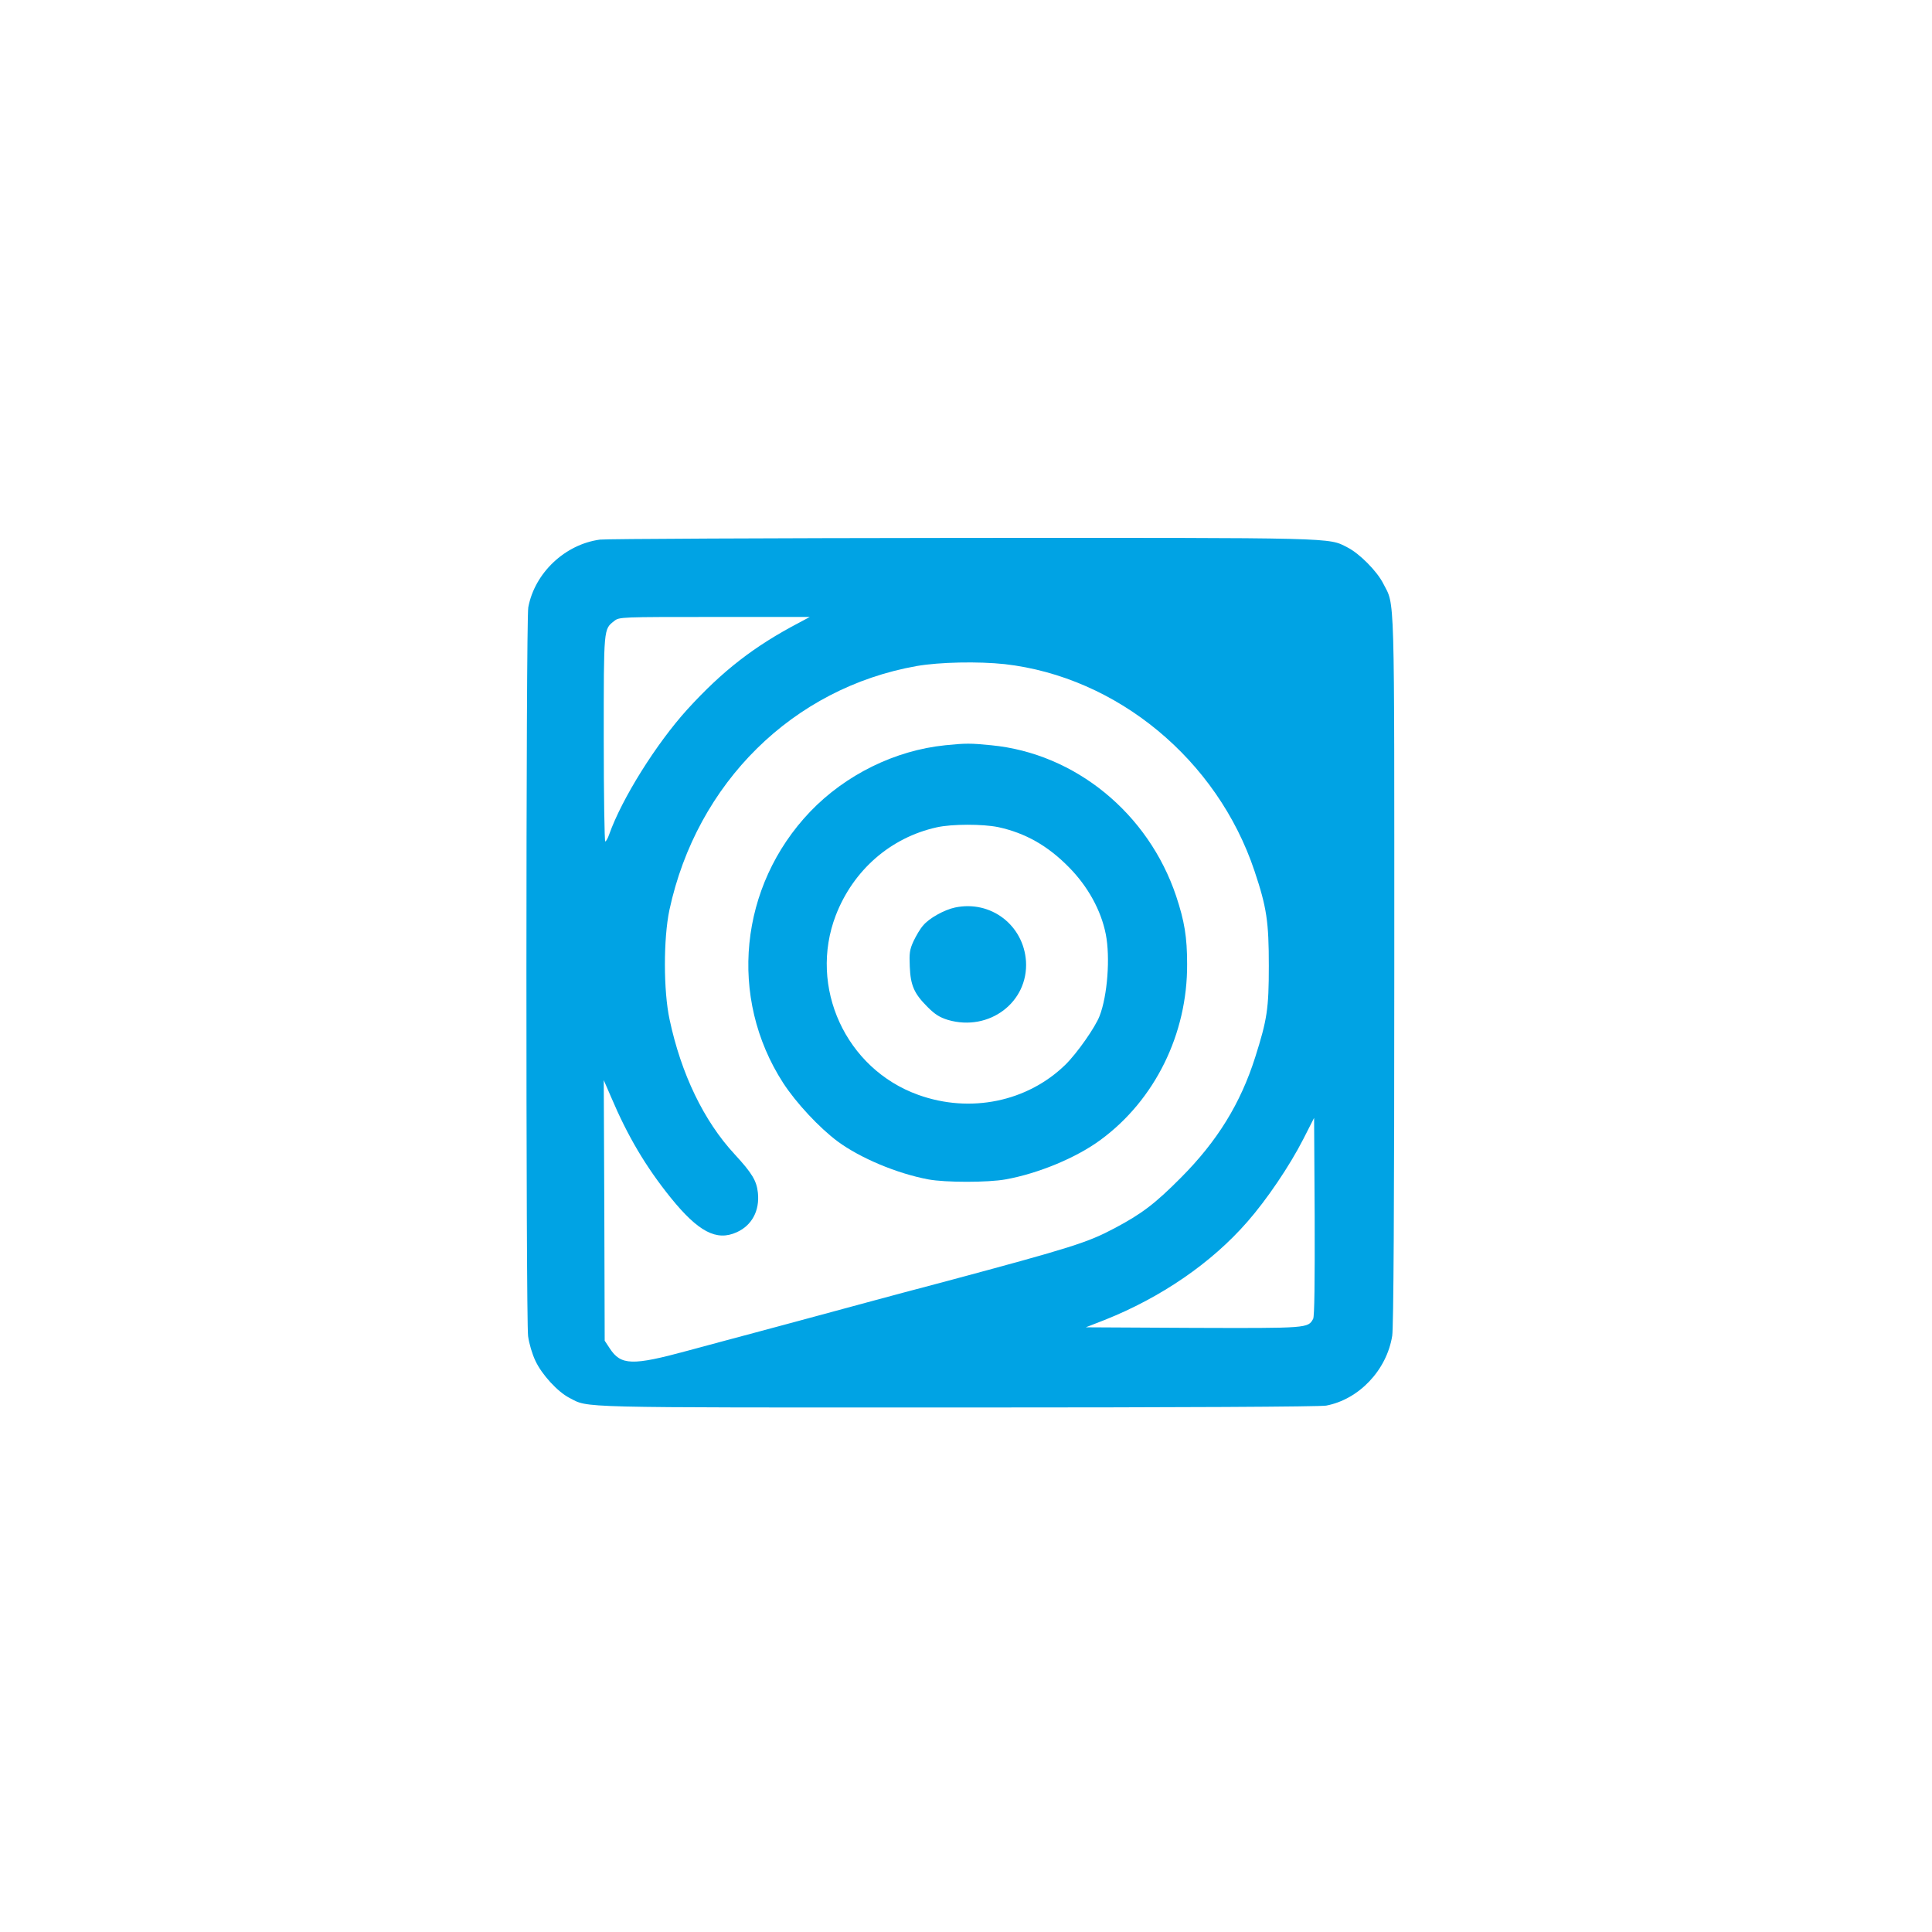
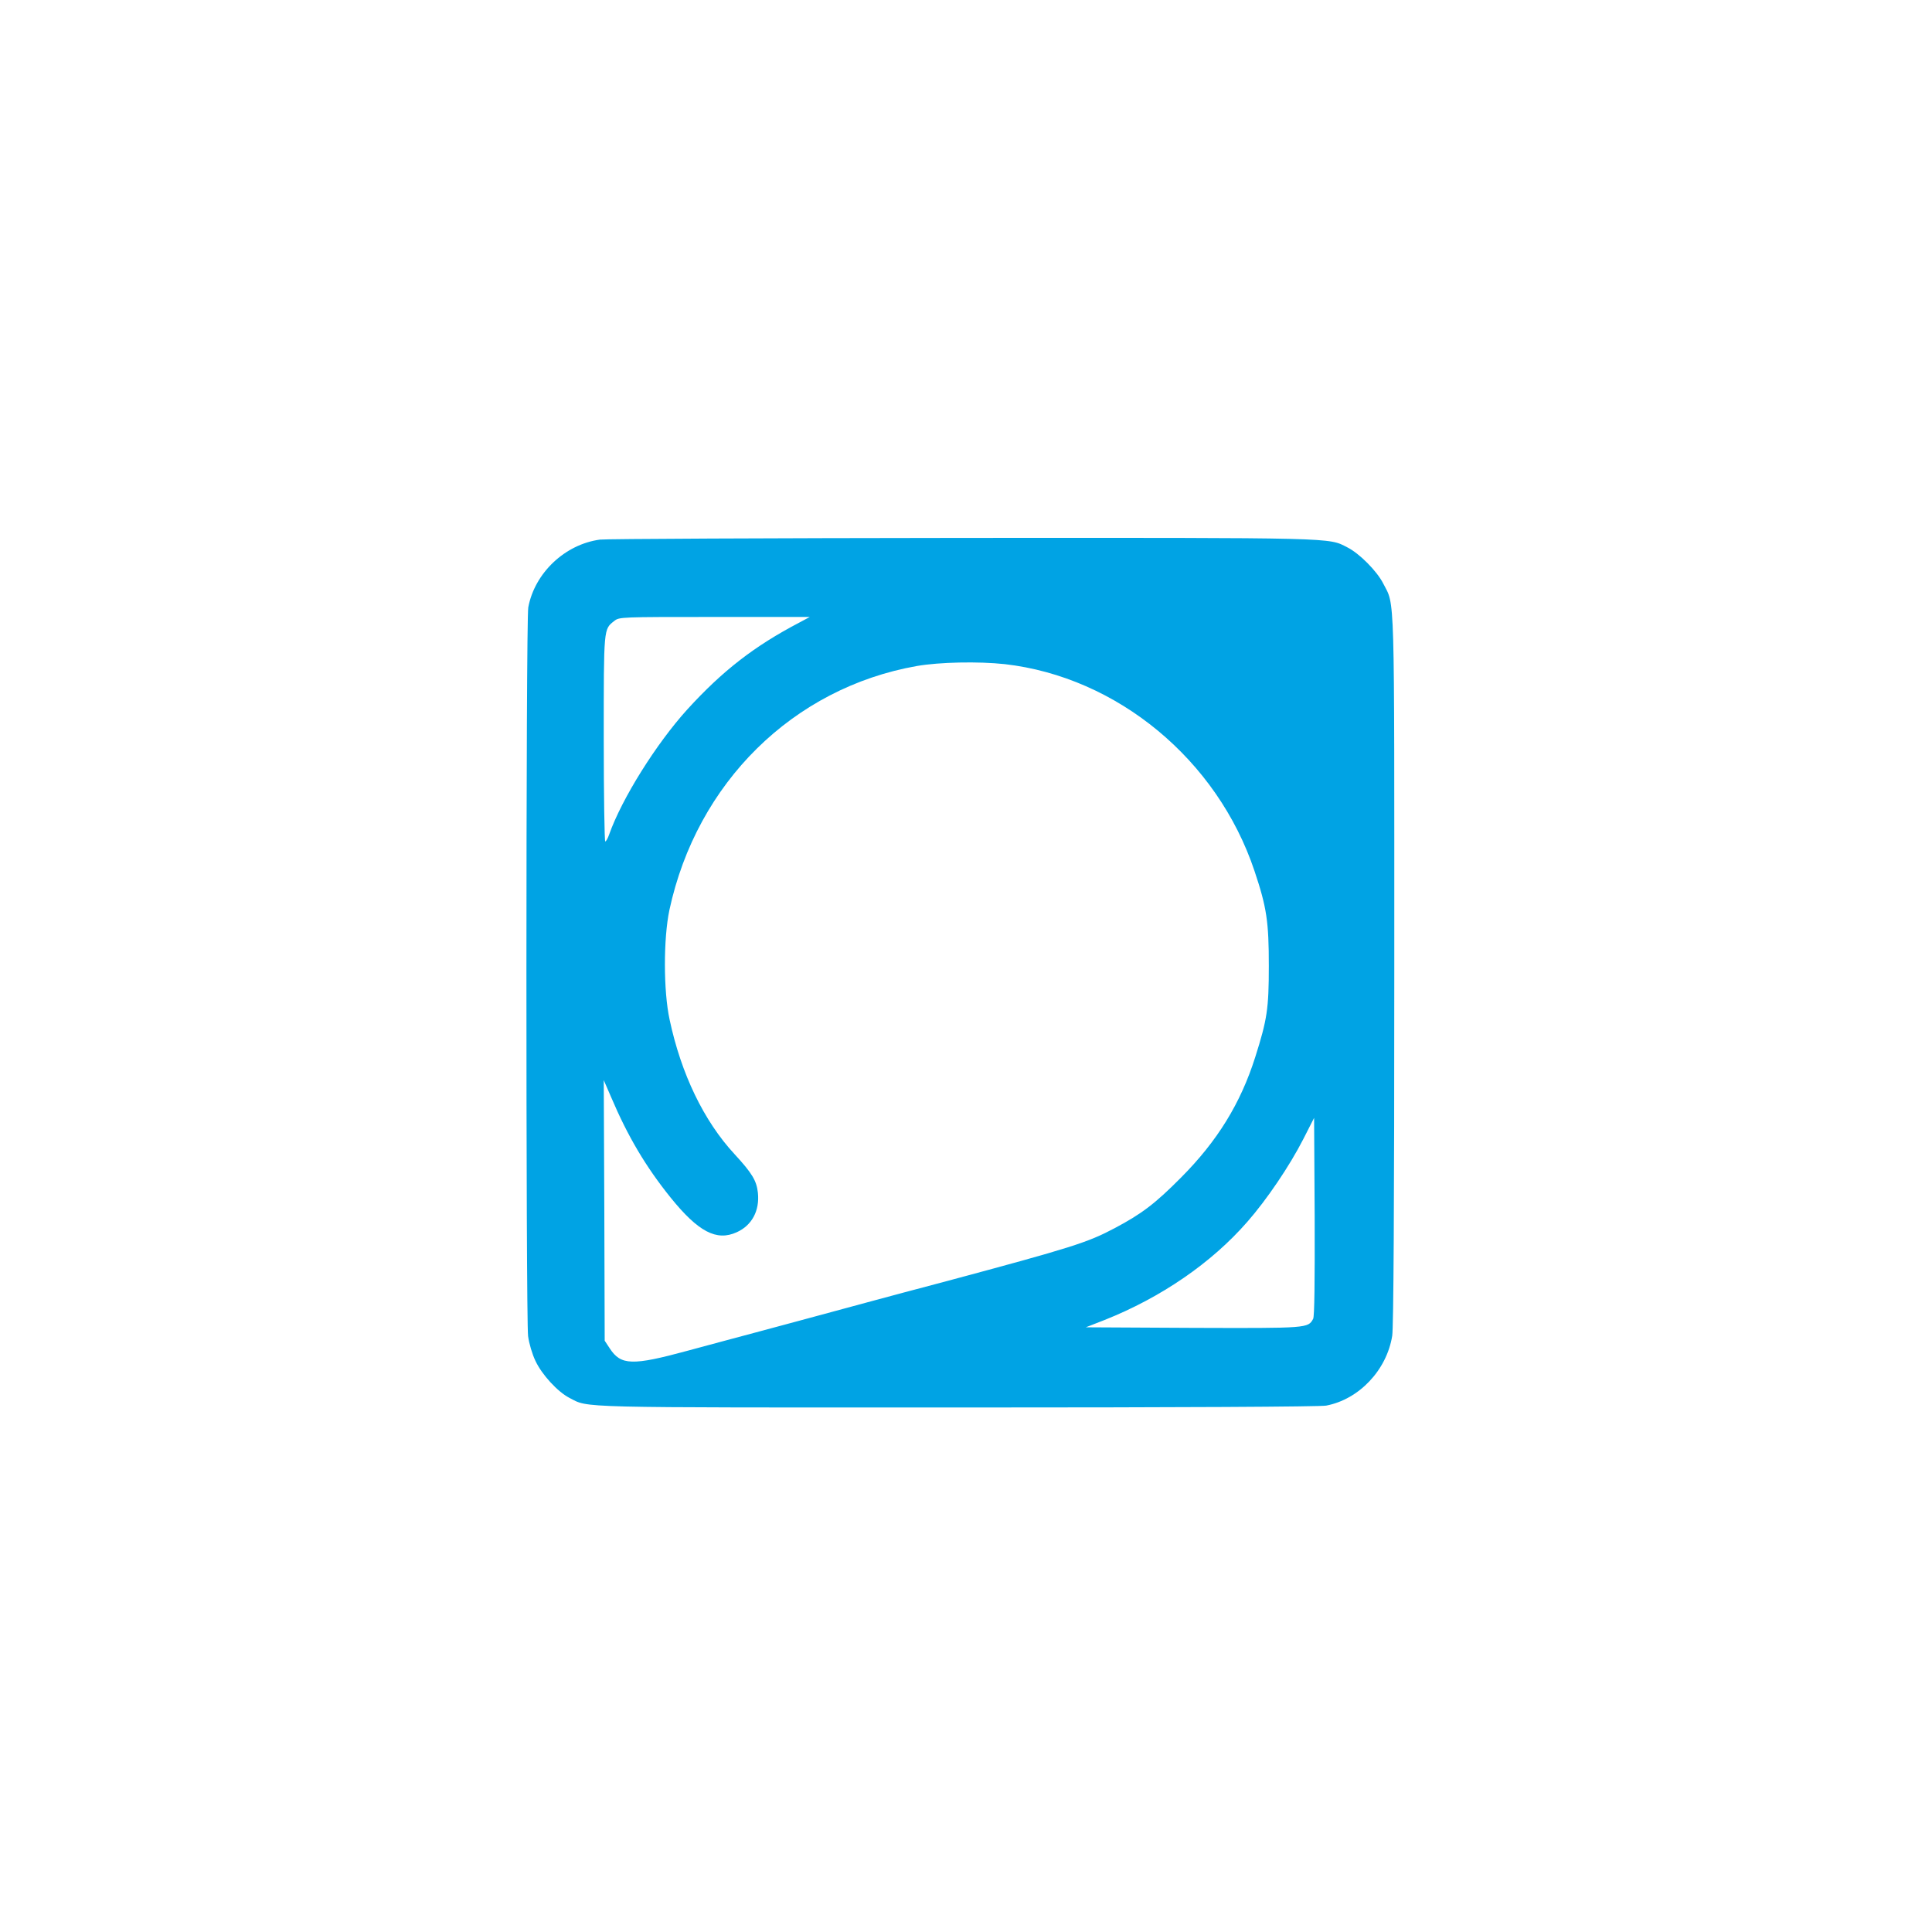
<svg xmlns="http://www.w3.org/2000/svg" version="1.0" width="1024pt" height="1024pt" viewBox="0 0 1024 1024" preserveAspectRatio="xMidYMid meet">
  <g transform="translate(0,1024) scale(0.1,-0.1)" fill="#00a3e4" stroke="none">
    <path d="M3180 7380 c-186 -25 -346 -177 -380 -359 -13 -67 -13 -3766 -1 -3863 5 -38 22 -96 39 -131 34 -73 118 -164 180 -196 105 -54 3 -51 2058 -51 1196 0 1920 4 1953 10 174 33 321 188 350 370 7 44 11 677 11 1940 0 2055 4 1924 -59 2048 -33 65 -126 159 -190 191 -102 52 -36 51 -2041 50 -1026 -1 -1890 -5 -1920 -9z m1058 -439 c-241 -126 -409 -257 -595 -461 -165 -182 -347 -473 -414 -662 -7 -21 -17 -38 -21 -38 -4 0 -8 245 -8 545 0 593 -1 579 56 624 26 21 35 21 531 21 l505 0 -54 -29z m1087 -221 c597 -68 1127 -507 1324 -1096 65 -194 76 -269 76 -504 0 -227 -9 -284 -72 -483 -78 -246 -201 -445 -393 -638 -138 -139 -208 -192 -351 -268 -145 -77 -227 -103 -894 -282 -148 -39 -324 -86 -390 -104 -350 -95 -485 -131 -630 -170 -88 -23 -245 -66 -350 -94 -294 -80 -354 -78 -413 12 l-27 41 -2 690 -3 691 39 -90 c88 -207 183 -368 315 -532 147 -182 244 -233 351 -184 80 36 122 114 112 209 -7 64 -30 103 -124 205 -163 176 -283 426 -344 713 -33 152 -33 429 -1 581 145 674 655 1177 1311 1293 121 21 327 25 466 10z m1635 -3470 c-27 -50 -28 -50 -637 -48 l-568 3 100 39 c299 119 566 302 756 520 102 116 224 296 297 439 l57 112 3 -523 c1 -347 -1 -529 -8 -542z" />
-     <path d="M5010 6290 c-266 -27 -528 -156 -716 -352 -376 -394 -435 -986 -143 -1438 69 -106 191 -237 289 -310 121 -89 315 -170 480 -201 89 -17 318 -17 410 0 173 31 376 115 504 210 287 211 460 561 458 931 0 144 -14 227 -58 360 -147 439 -535 757 -980 800 -110 11 -135 11 -244 0z m281 -434 c143 -31 262 -98 374 -212 101 -102 171 -229 196 -356 24 -122 9 -325 -33 -433 -23 -60 -119 -197 -181 -258 -202 -197 -505 -259 -780 -160 -385 138 -583 572 -437 952 93 240 291 412 535 466 80 18 244 18 326 1z" />
-     <path d="M5062 5430 c-57 -12 -138 -57 -169 -95 -15 -16 -37 -54 -51 -83 -21 -46 -23 -64 -20 -135 4 -100 23 -143 94 -214 40 -40 64 -55 109 -69 218 -63 426 94 413 311 -13 192 -187 325 -376 285z" />
  </g>
</svg>